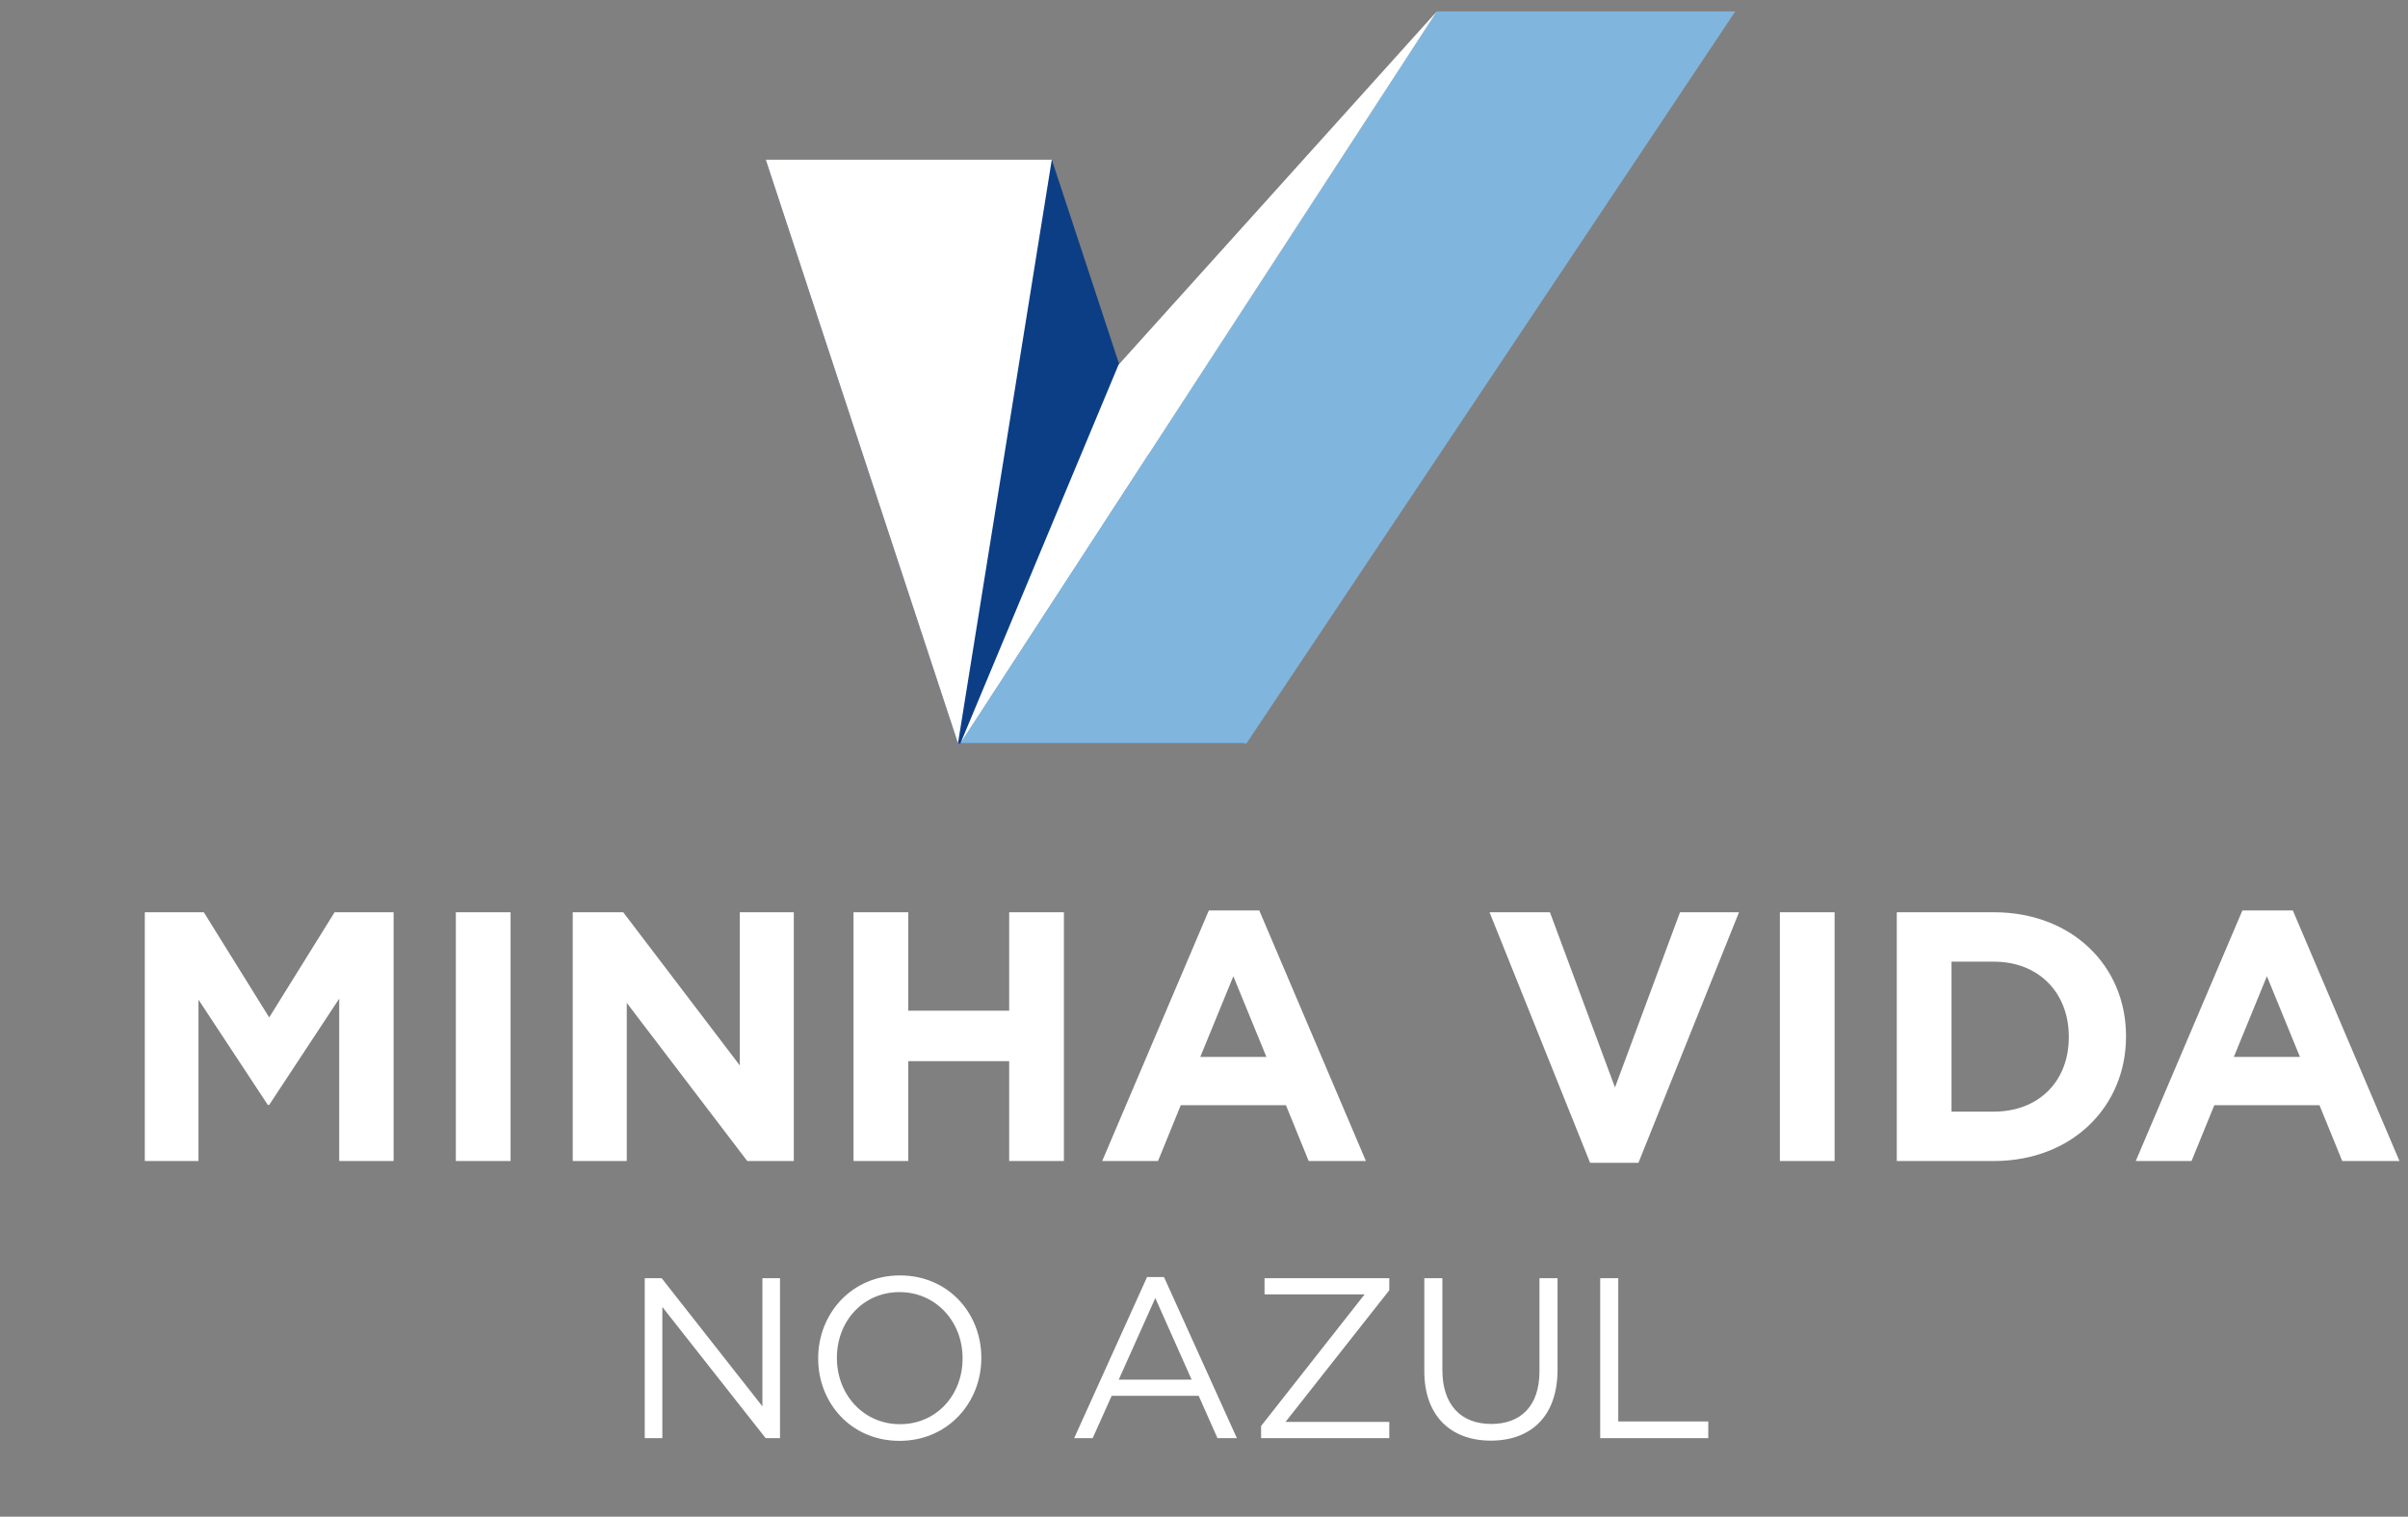
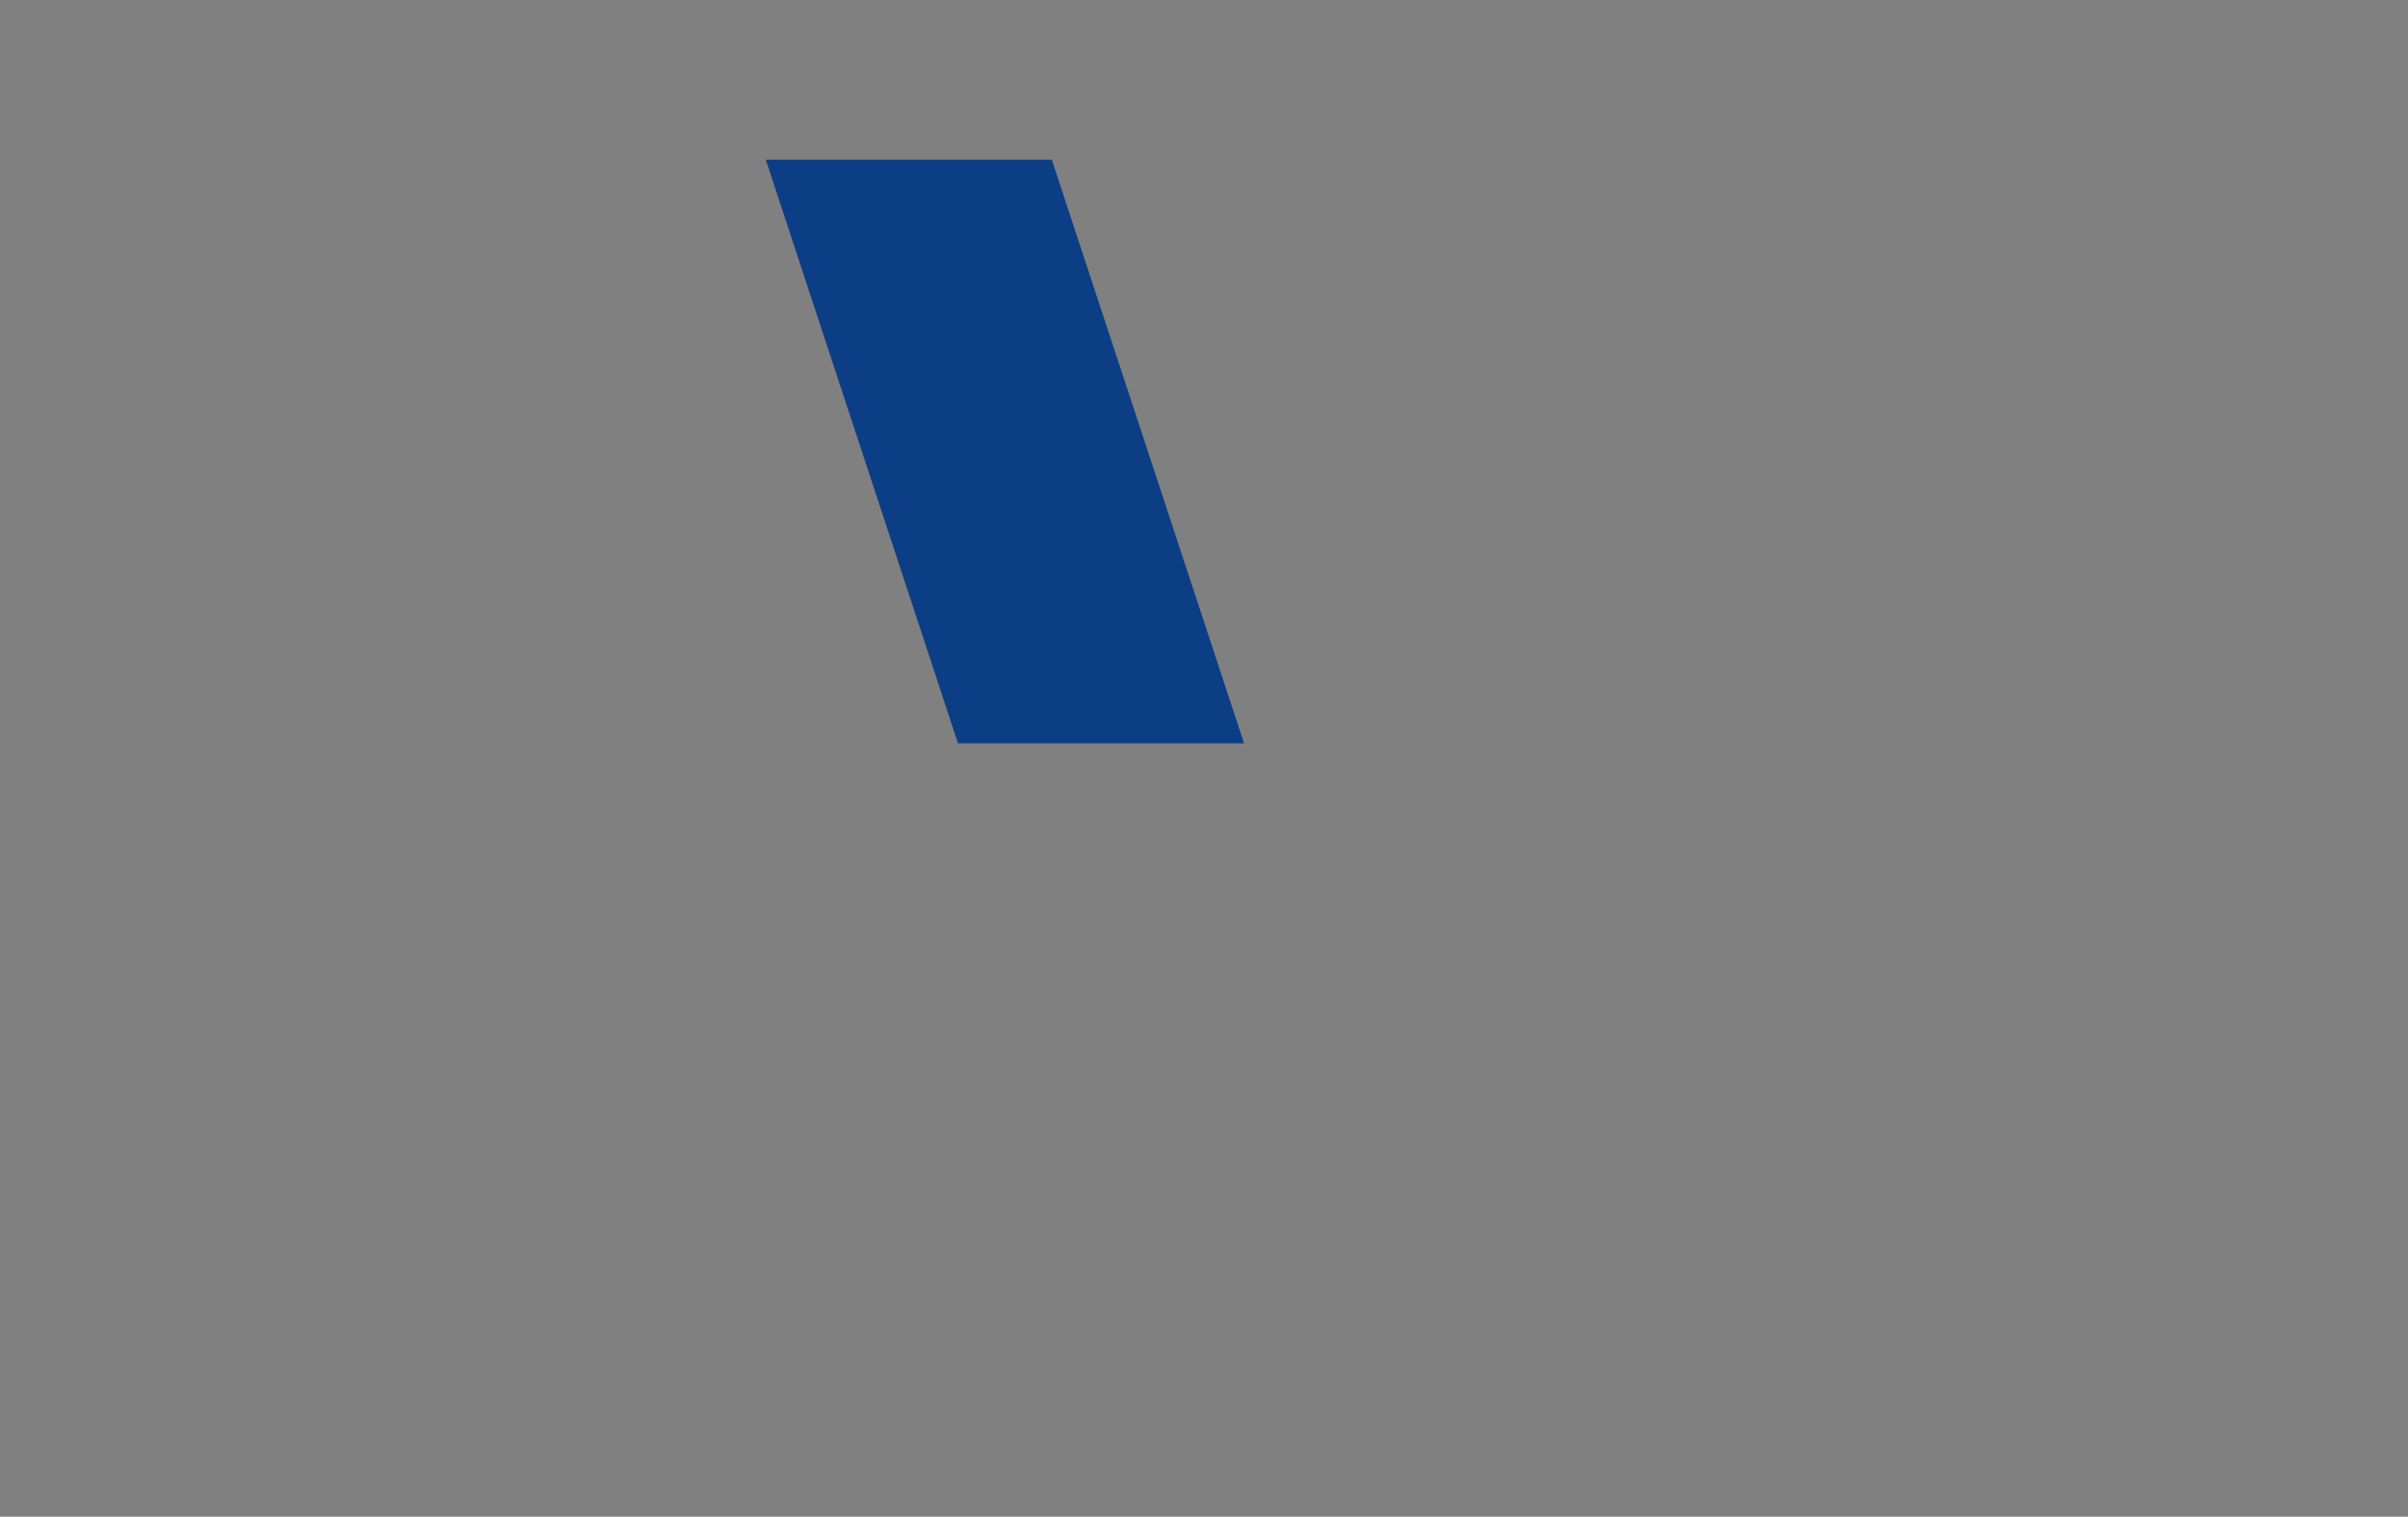
<svg xmlns="http://www.w3.org/2000/svg" width="154" height="97" viewBox="0 0 154 97" fill="none">
  <rect x="0" y="0" width="154" height="97" fill="#808080" stroke="none" />
  <path d="M79.561 47.539H61.266L48.973 10.21H67.266L79.561 47.539Z" fill="#0C3E86" />
-   <path d="M61.266 47.539L48.973 10.21H67.266L61.266 47.539Z" fill="white" />
-   <path d="M79.719 47.539H61.426L91.89 0.731H110.977L79.719 47.539Z" fill="#80B6DE" />
-   <path d="M71.532 23.332L91.89 0.731L61.426 47.539L71.532 23.332Z" fill="white" />
-   <path d="M9.262 74.253H12.694V63.935L17.126 70.662H17.217L21.694 63.867V74.253H25.172V58.343H21.399L17.217 65.071L13.035 58.343H9.262V74.253ZM29.153 74.253H32.653V58.343H29.153V74.253ZM36.629 74.253H40.084V64.139L47.789 74.253H50.766V58.343H47.312V68.139L39.857 58.343H36.629V74.253ZM54.586 74.253H58.086V67.867H64.541V74.253H68.041V58.343H64.541V64.639H58.086V58.343H54.586V74.253ZM70.49 74.253H74.059L75.513 70.685H82.241L83.695 74.253H87.355L80.536 58.23H77.309L70.49 74.253ZM76.763 67.594L78.877 62.435L80.991 67.594H76.763ZM101.693 74.367H104.784L111.216 58.343H107.443L103.284 69.549L99.124 58.343H95.261L101.693 74.367ZM113.83 74.253H117.33V58.343H113.83V74.253ZM121.306 74.253H127.511C132.511 74.253 135.966 70.776 135.966 66.299V66.253C135.966 61.776 132.511 58.343 127.511 58.343H121.306V74.253ZM124.806 71.094V61.503H127.511C130.375 61.503 132.307 63.48 132.307 66.299V66.344C132.307 69.162 130.375 71.094 127.511 71.094H124.806ZM136.589 74.253H140.157L141.612 70.685H148.34L149.794 74.253H153.454L146.635 58.23H143.408L136.589 74.253ZM142.862 67.594L144.976 62.435L147.09 67.594H142.862Z" fill="white" />
-   <path d="M41.233 91.975H42.359V83.587L48.964 91.975H49.884V81.746H48.759V89.944L42.315 81.746H41.233V91.975ZM57.527 92.15C60.64 92.15 62.759 89.681 62.759 86.86V86.831C62.759 84.011 60.669 81.57 57.557 81.57C54.444 81.57 52.325 84.04 52.325 86.86V86.89C52.325 89.71 54.415 92.15 57.527 92.15ZM57.557 91.084C55.218 91.084 53.523 89.184 53.523 86.86V86.831C53.523 84.508 55.189 82.637 57.527 82.637C59.865 82.637 61.56 84.537 61.56 86.86V86.89C61.56 89.213 59.895 91.084 57.557 91.084ZM68.698 91.975H69.881L71.094 89.272H76.662L77.86 91.975H79.102L74.441 81.673H73.359L68.698 91.975ZM71.547 88.234L73.885 83.017L76.209 88.234H71.547ZM80.651 91.975H88.849V90.937H82.215L88.849 82.52V81.746H80.871V82.783H87.271L80.651 91.2V91.975ZM95.343 92.136C97.9 92.136 99.61 90.587 99.61 87.606V81.746H98.455V87.693C98.455 89.929 97.257 91.069 95.372 91.069C93.414 91.069 92.245 89.827 92.245 87.62V81.746H91.09V87.693C91.09 90.587 92.815 92.136 95.343 92.136ZM102.339 91.975H109.251V90.908H103.494V81.746H102.339V91.975Z" fill="white" />
</svg>